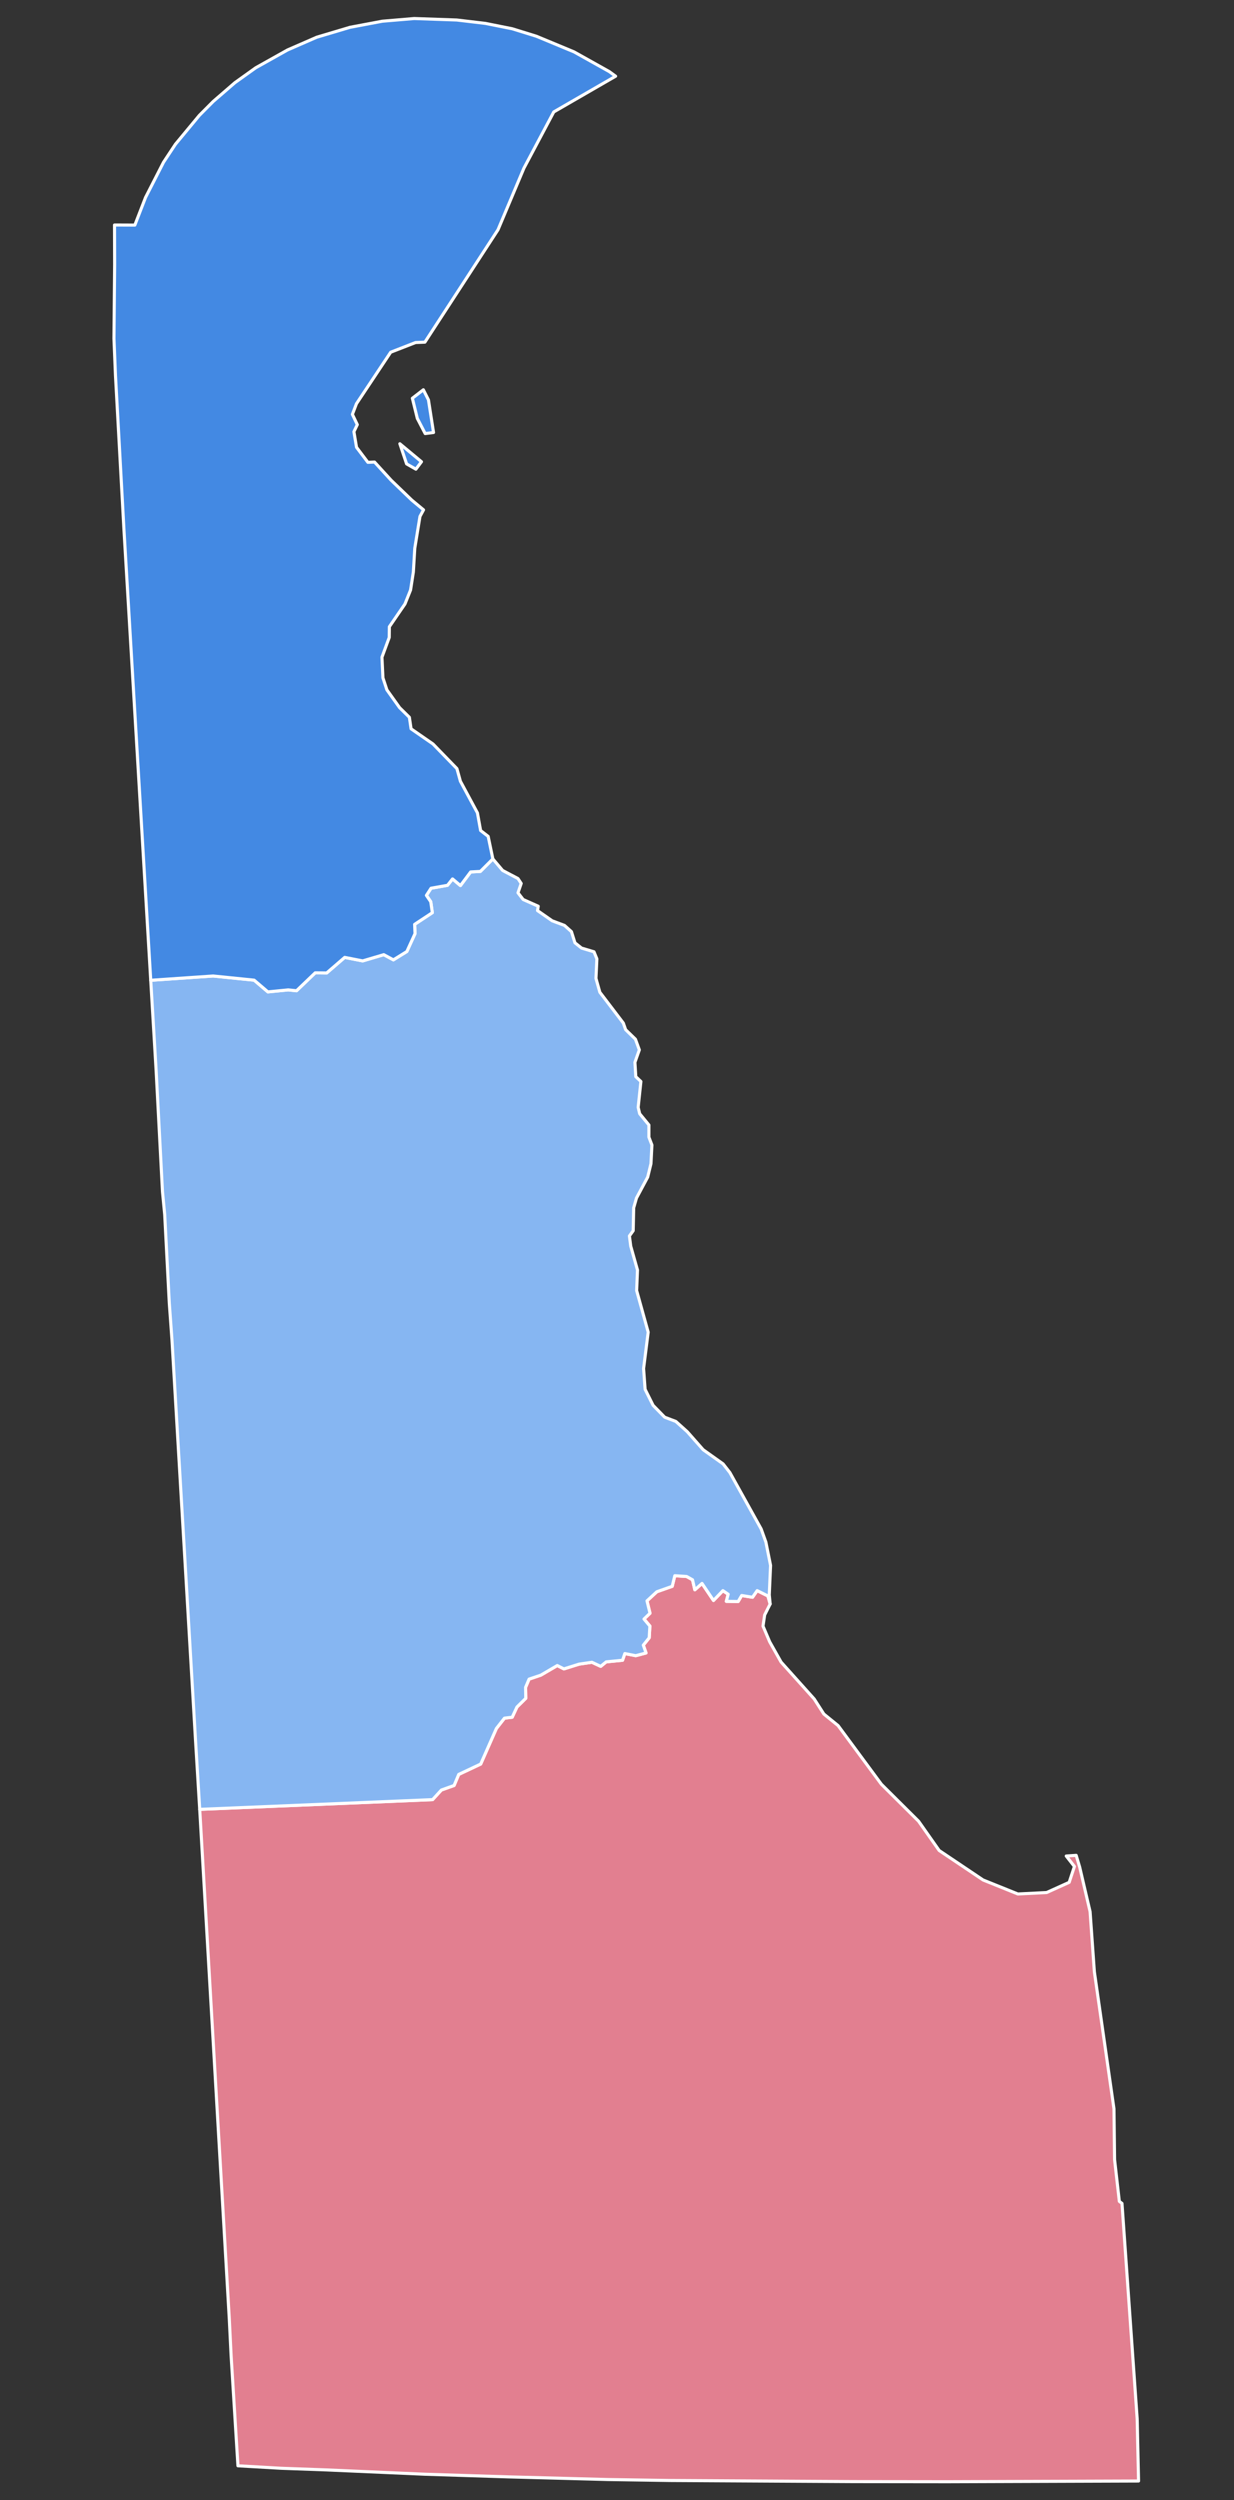
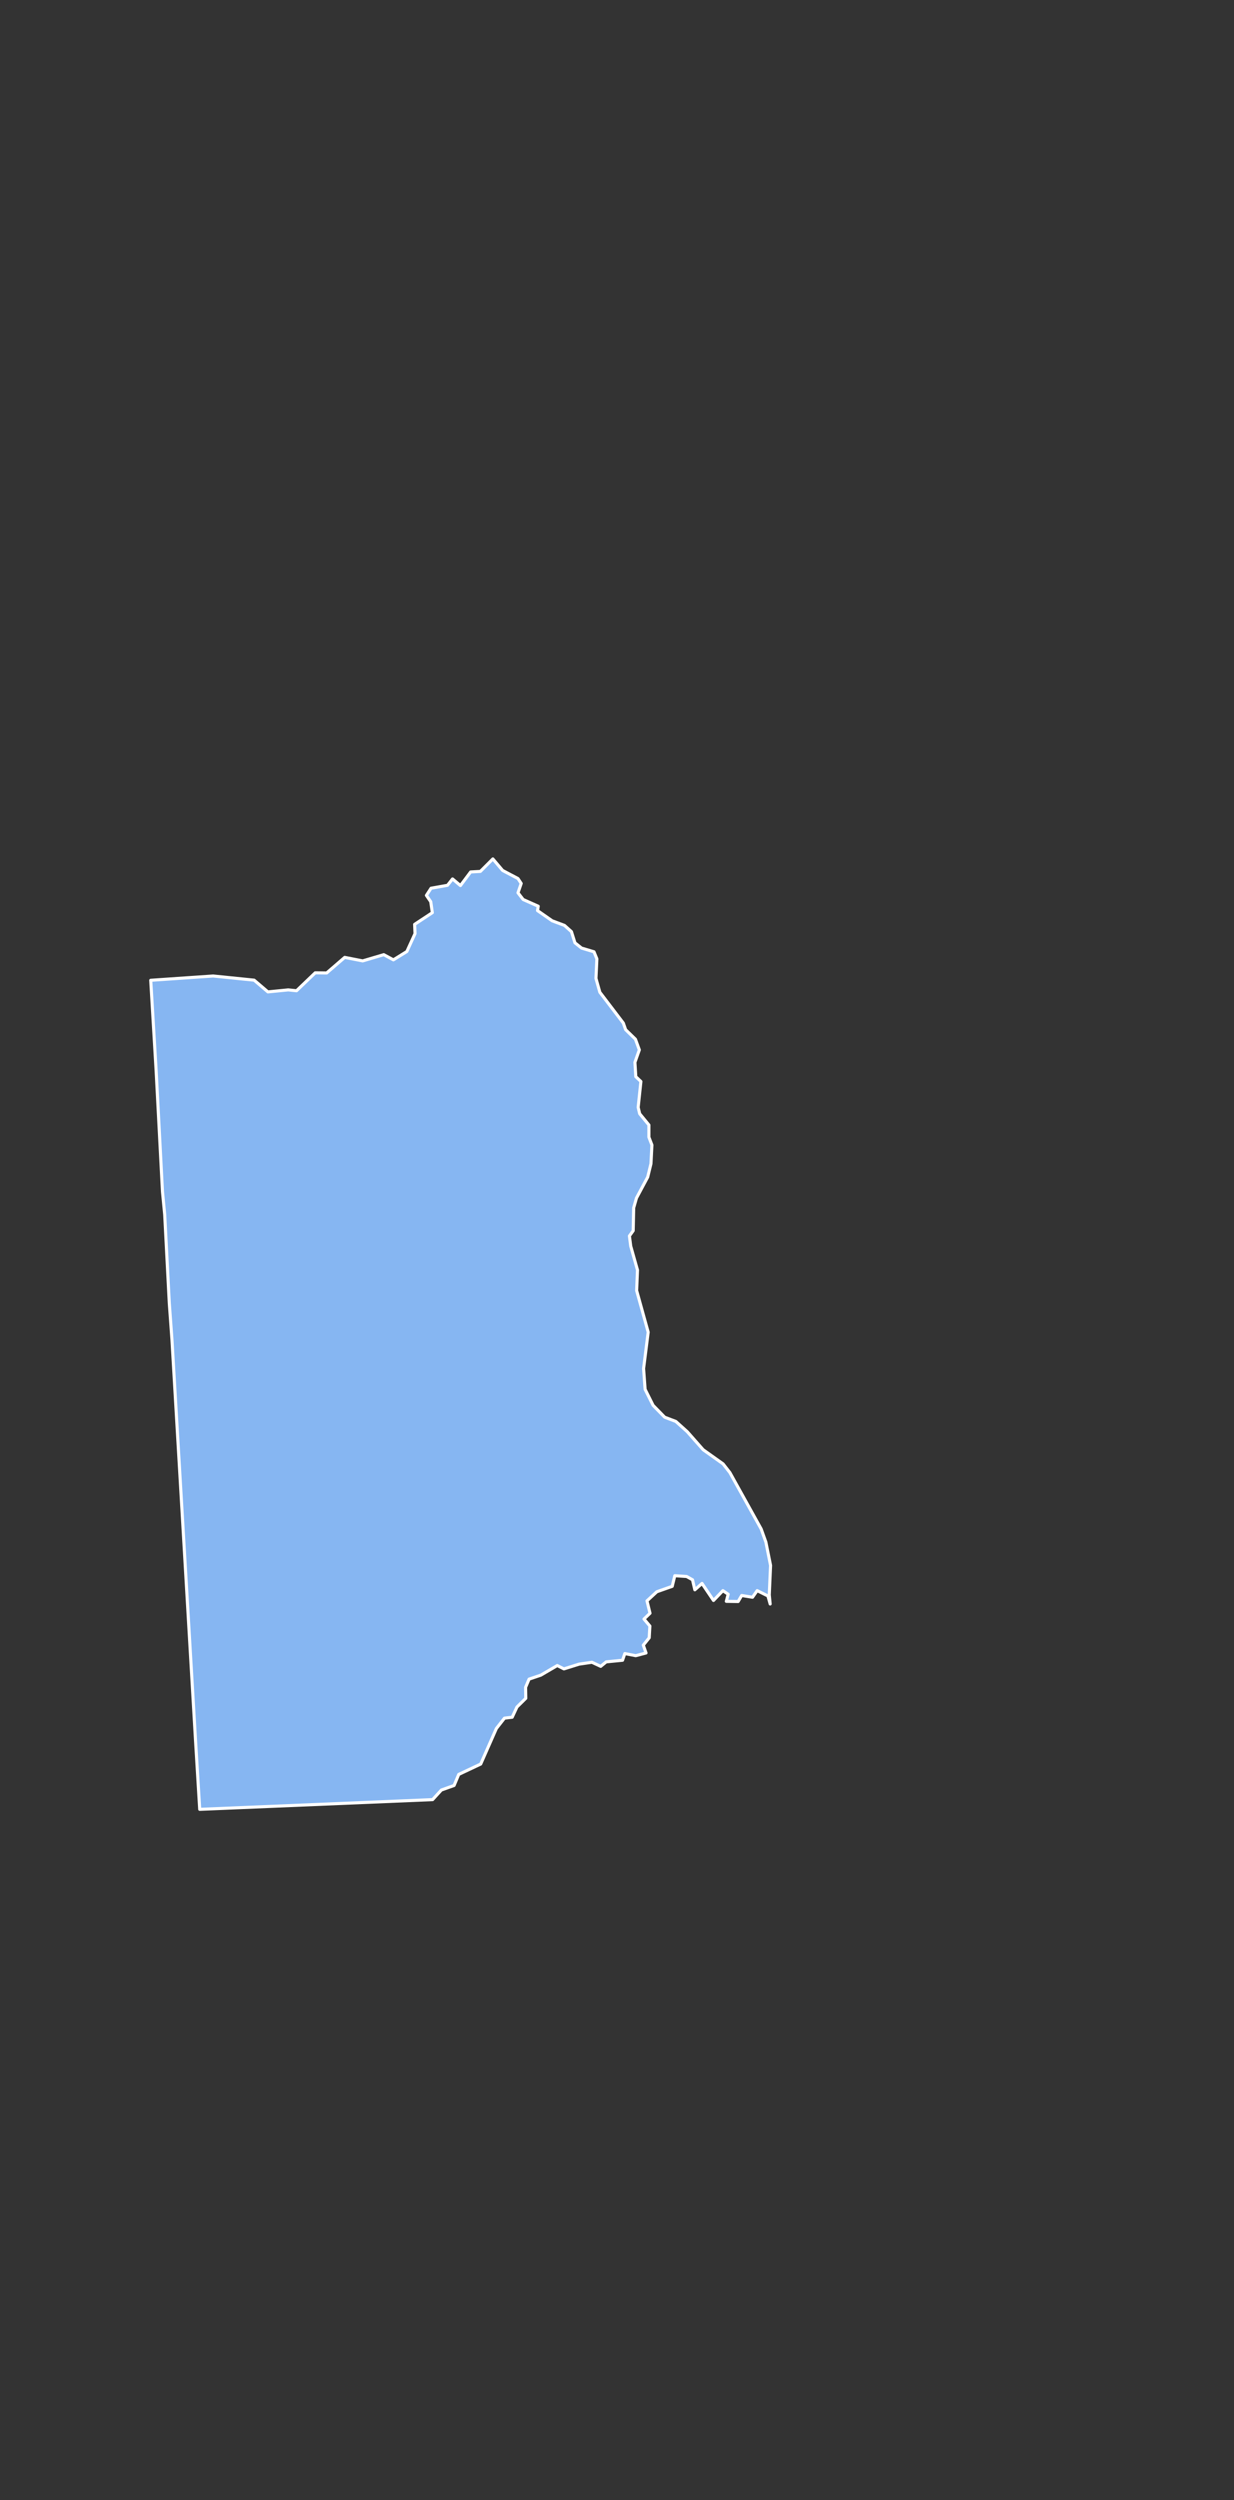
<svg xmlns="http://www.w3.org/2000/svg" xmlns:ns1="http://sodipodi.sourceforge.net/DTD/sodipodi-0.dtd" xmlns:ns2="http://www.inkscape.org/namespaces/inkscape" version="1.2" width="400" height="810" viewBox="0 0 400 810" id="svg2192" ns1:docname="Delaware_county_map,_cb_500k.svg" style="stroke-linecap:round;stroke-linejoin:round" ns2:version="0.92.3 (2405546, 2018-03-11)">
  <rect x="0" y="0" width="400" height="810" fill="#333333" stroke="none" />
  <defs id="defs2196" />
  <ns1:namedview pagecolor="#ffffff" bordercolor="#666666" borderopacity="1" objecttolerance="10" gridtolerance="10" guidetolerance="10" ns2:pageopacity="0" ns2:pageshadow="2" ns2:window-width="1841" ns2:window-height="1881" id="namedview2194" showgrid="false" ns2:zoom="0.75871705" ns2:cx="178.44741" ns2:cy="754.60361" ns2:window-x="1791" ns2:window-y="15" ns2:window-maximized="0" ns2:current-layer="g2746" />
  <g id="Delaware" transform="translate(-41,5)" style="fill:#b426be;fill-opacity:1;stroke:#ffffff;stroke-width:1">
    <g id="g2746" transform="translate(-156)" style="fill:#b426be;fill-opacity:1">
-       <path style="fill:#e27f90;fill-opacity:1" ns2:connector-curvature="0" id="Sussex" d="m 261.74,581.17 75.49,-3.15 2.84,-3.11 4.12,-1.47 1.51,-3.59 7.12,-3.36 5.08,-11.51 2.63,-3.36 2.5,-0.29 1.54,-3.31 2.86,-2.82 -0.06,-3.56 1.13,-2.66 3.8,-1.28 5.34,-3.12 2.15,1.09 4.92,-1.54 4.16,-0.61 2.85,1.33 1.78,-1.46 5.3,-0.52 0.74,-2.17 3.53,0.69 3.34,-0.88 -0.88,-2.54 1.91,-2.38 0.22,-3.8 -1.91,-2.27 1.95,-1.88 -0.98,-4.01 3.19,-2.95 4.99,-1.76 0.84,-3.44 3.83,0.25 1.91,1.07 0.75,3.25 2.33,-2.07 3.72,5.52 3.05,-3.18 1.71,1.16 -0.6,2.3 3.83,0.06 1.15,-1.95 3.51,0.57 1.51,-2.15 3.48,1.73 0.73,2.6 -1.79,3.56 -0.53,3.61 2.17,5.09 3.7,6.57 10.73,11.95 3.12,4.87 4.61,3.74 14.04,19.01 12.05,11.97 6.68,9.49 14.23,9.55 11.28,4.54 9.33,-0.47 7.3,-3.3 1.7,-5.14 -2.65,-3.39 3.22,-0.22 1.15,3.85 3.36,14.39 1.39,19.5 6.35,44.37 0.2,16.47 1.54,13.52 0.86,0.66 4.92,69.74 0.45,20.2 -61.86,0.23 -30.42,-0.04 -59.54,-0.36 -20.16,-0.31 -32.33,-0.86 -27.08,-0.86 -31.93,-1.4 -14.66,-0.53 -13.95,-0.8 -2.21,-35.61 -0.59,-11.91 z" />
      <path style="fill:#86b6f2;fill-opacity:1" ns2:connector-curvature="0" id="Kent" d="m 245.86,312.58 20.23,-1.39 13.29,1.35 4.46,3.8 6.59,-0.65 2.69,0.28 6.06,-5.81 3.71,0.05 5.85,-5.05 5.83,1.14 6.83,-2.02 3.12,1.68 4.36,-2.7 2.65,-5.8 -0.13,-3 5.74,-3.78 -0.51,-3.55 -1.41,-2.05 1.5,-2.32 5.34,-0.95 1.63,-2.07 2.56,2.16 3.31,-4.42 3.15,-0.17 4.05,-4.05 3.17,3.74 4.97,2.62 1.05,1.59 -1.04,3.03 1.67,2.17 4.89,2.18 -0.23,1.41 4.75,3.31 3.98,1.49 2.26,2.02 1.14,3.62 2.13,1.7 4.04,1.21 0.94,2.3 -0.3,6.32 1.26,4.48 7.61,9.99 0.75,2.14 3.18,3.09 1.26,3.46 -1.43,4.03 0.28,4.64 1.66,1.57 -0.89,8.38 0.49,2.06 2.99,3.64 v 3.95 l 0.98,2.55 -0.31,6.06 -1.06,4.33 -3.64,6.8 -0.9,3.15 -0.16,7.42 -1.22,1.7 0.42,3.29 2.19,7.75 -0.27,6.66 3.74,13.47 -1.49,11.78 0.49,6.74 2.59,5.18 3.76,3.85 3.61,1.37 3.73,3.35 5.14,5.82 6.45,4.59 2.2,2.81 10.14,18.26 1.53,4.26 1.52,7.56 -0.42,9.53 0.29,2.96 -0.73,-2.6 -3.48,-1.73 -1.51,2.15 -3.51,-0.57 -1.15,1.95 -3.83,-0.06 0.6,-2.3 -1.71,-1.16 -3.05,3.18 -3.72,-5.52 -2.33,2.07 -0.75,-3.25 -1.91,-1.07 -3.83,-0.25 -0.84,3.44 -4.99,1.76 -3.19,2.95 0.98,4.01 -1.95,1.88 1.91,2.27 -0.22,3.8 -1.91,2.38 0.88,2.54 -3.34,0.88 -3.53,-0.69 -0.74,2.17 -5.3,0.52 -1.78,1.46 -2.85,-1.33 -4.16,0.61 -4.92,1.54 -2.15,-1.09 -5.34,3.12 -3.8,1.28 -1.13,2.66 0.06,3.56 -2.86,2.82 -1.54,3.31 -2.5,0.29 -2.63,3.36 -5.08,11.51 -7.12,3.36 -1.51,3.59 -4.12,1.47 -2.84,3.11 -75.49,3.15 -1.38,-22.68 -7.63,-129.63 -0.85,-11.66 -1.49,-28.69 -0.72,-7.45 -2.06,-39.22 z" />
-       <path style="fill:#4389e3;fill-opacity:1" ns2:connector-curvature="0" id="New Castle" d="m 330.67,124.02 3.56,-2.75 1.65,3.27 1.65,10.58 -2.71,0.34 -2.55,-4.91 z m -4.06,14.74 7.01,5.83 -1.81,2.41 -3.01,-1.71 z m 30.15,134.5 -4.05,4.05 -3.15,0.17 -3.31,4.42 -2.56,-2.16 -1.63,2.07 -5.34,0.95 -1.5,2.32 1.41,2.05 0.51,3.55 -5.74,3.78 0.13,3 -2.65,5.8 -4.36,2.7 -3.12,-1.68 -6.83,2.02 -5.83,-1.14 -5.85,5.05 -3.71,-0.05 -6.06,5.81 -2.69,-0.28 -6.59,0.65 -4.46,-3.8 -13.29,-1.35 -20.23,1.39 -8.67,-145.79 -2.76,-50.16 -0.49,-11.94 0.22,-24.05 -0.04,-12.75 6.59,0.03 3.47,-8.96 5.82,-11.38 3.88,-5.87 7.74,-9.33 4.49,-4.51 7.03,-6.08 6.77,-4.84 10.31,-5.77 9.47,-4.13 10.78,-3.21 10.48,-1.97 10.31,-0.87 13.81,0.48 9.28,1.1 8.7,1.74 7.82,2.42 12.21,5.07 11.41,6.38 2.06,1.5 -20.04,11.57 -9.68,18.22 -8.4,19.95 -23.7,36.42 -3.02,0.12 -8.07,3.14 -11.09,16.68 -1.32,3.45 1.59,3.33 -1.1,2.29 0.85,5.05 3.68,4.87 2.15,-0.09 5.4,5.9 6.68,6.43 3.81,3.16 -1.16,2.14 -1.68,10.31 -0.46,7.68 -0.9,5.82 -1.82,4.54 -5.06,7.38 -0.04,3.47 -2.36,6.4 0.32,6.68 1.28,3.89 4.12,5.77 3.17,3.12 0.55,3.73 7.11,4.92 7.75,7.98 1.13,4.09 5.52,10.25 1.03,5.71 2.45,1.9 z" />
    </g>
  </g>
</svg>